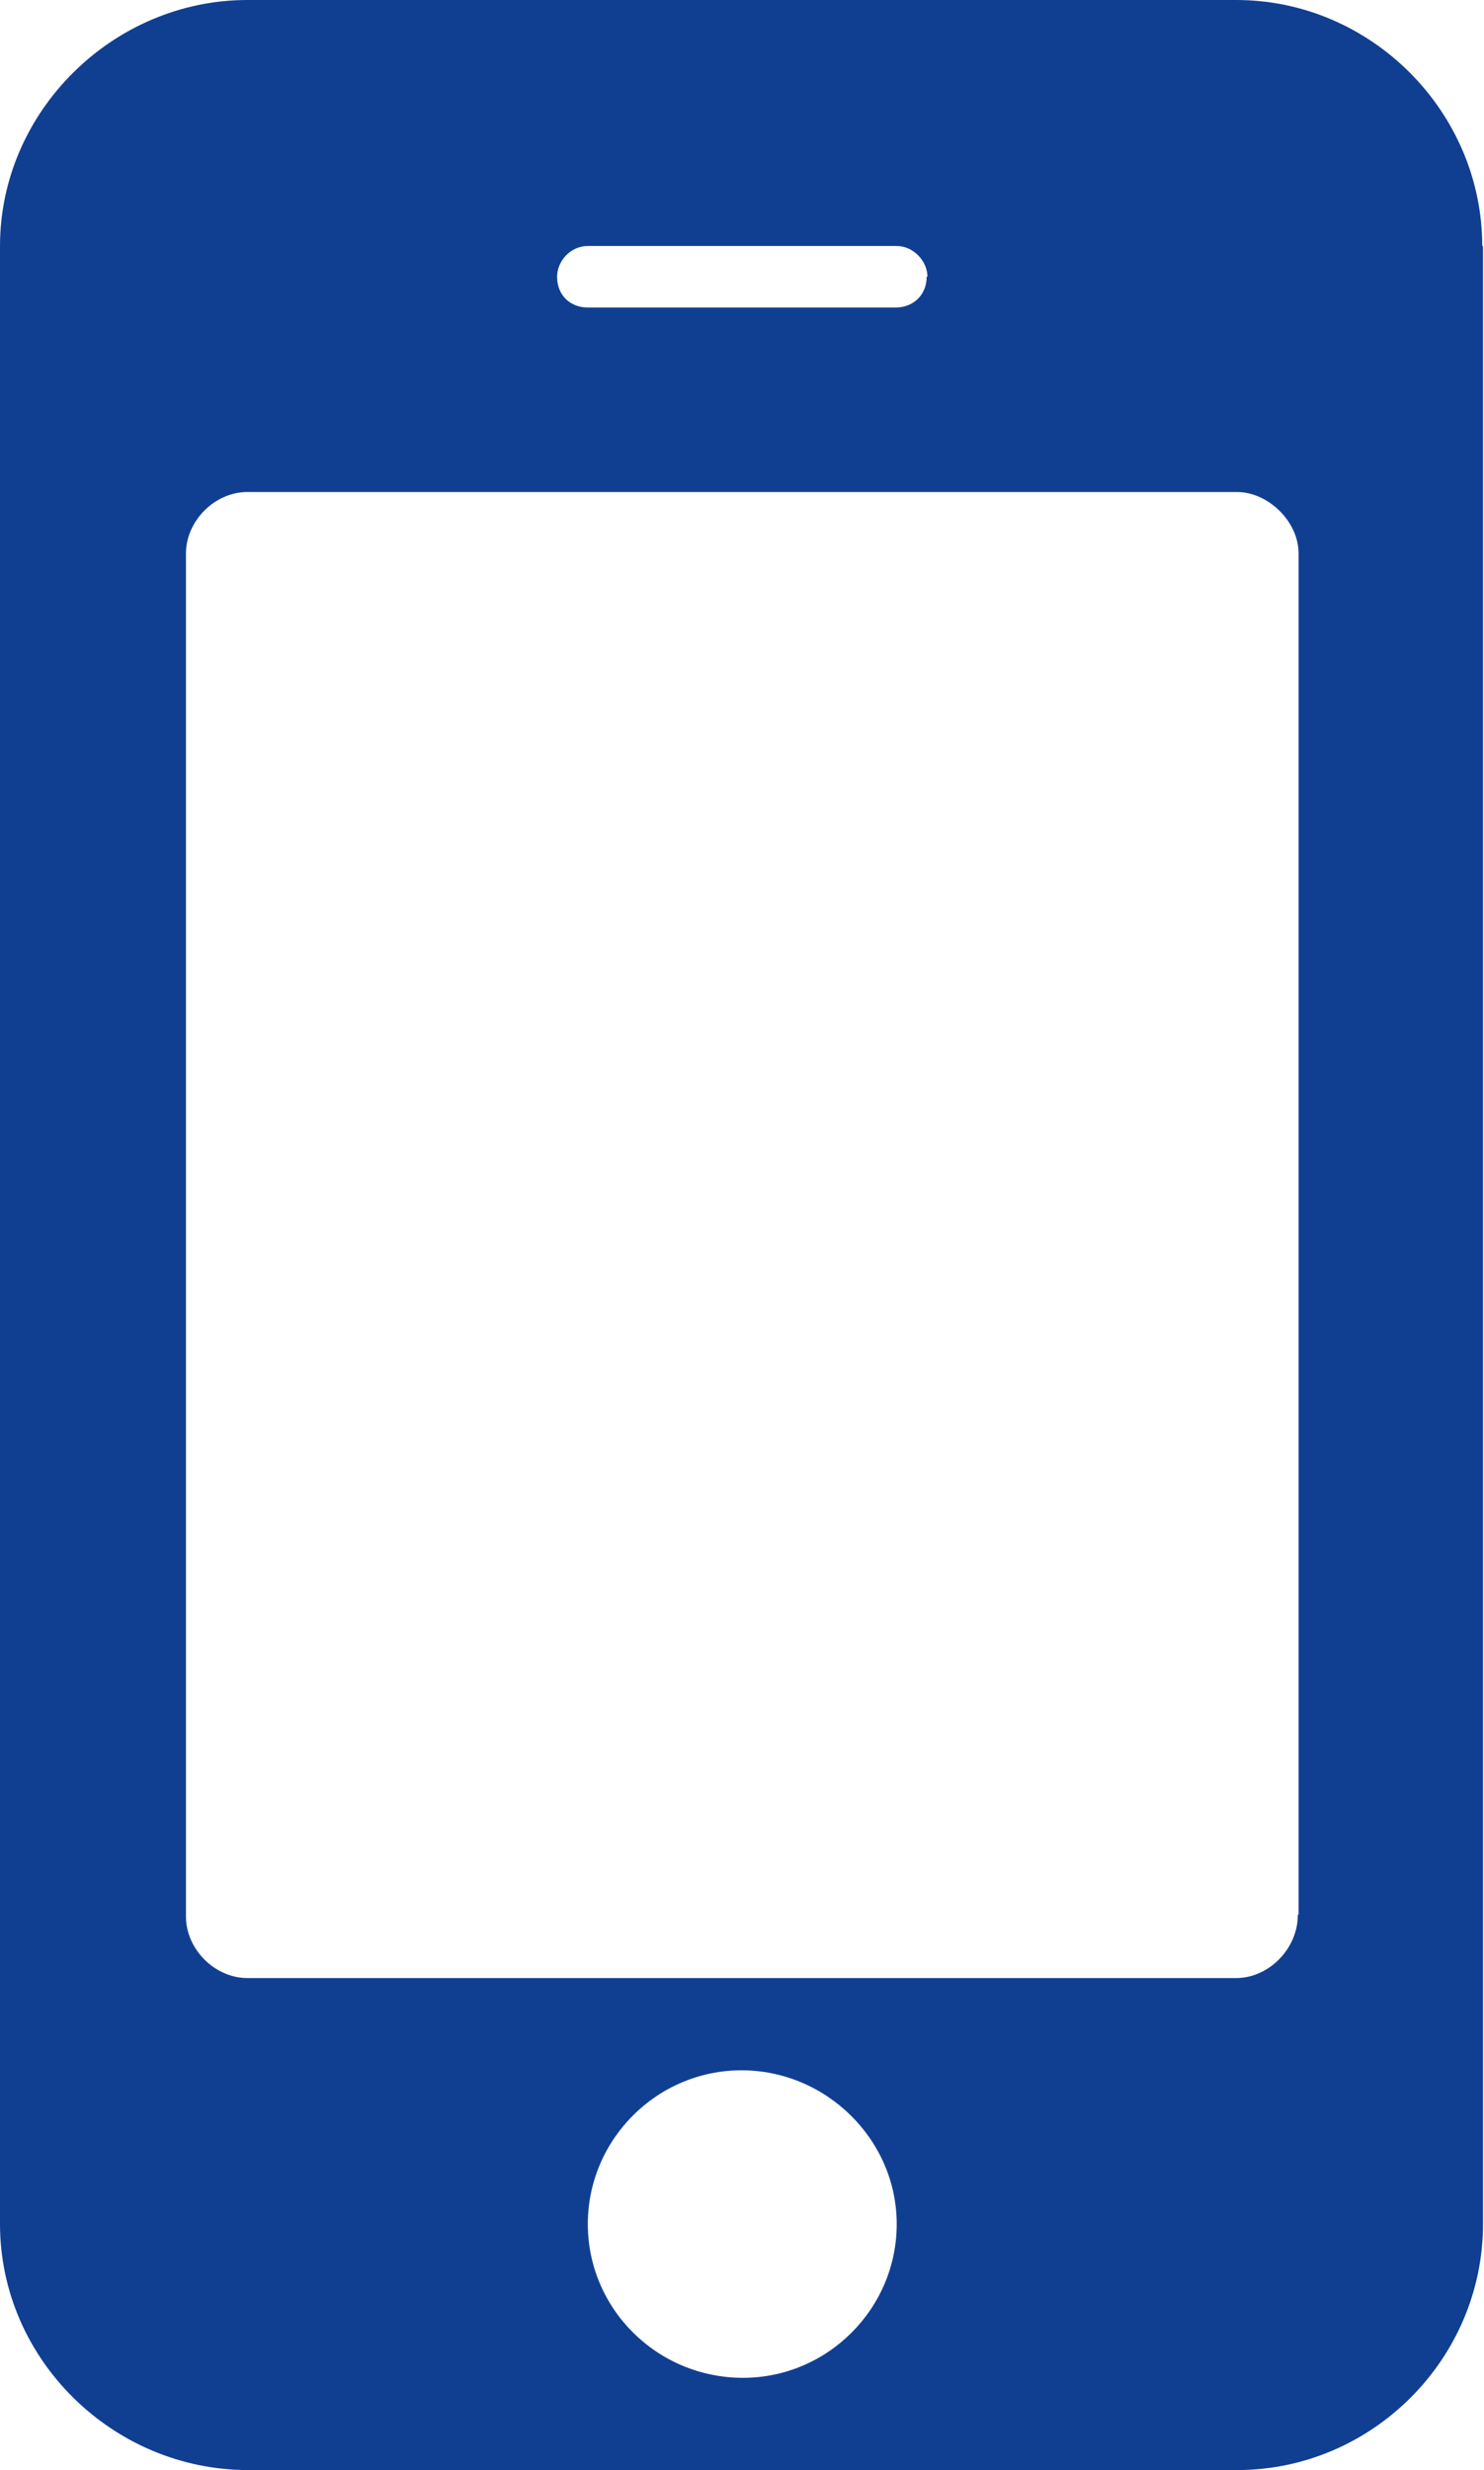
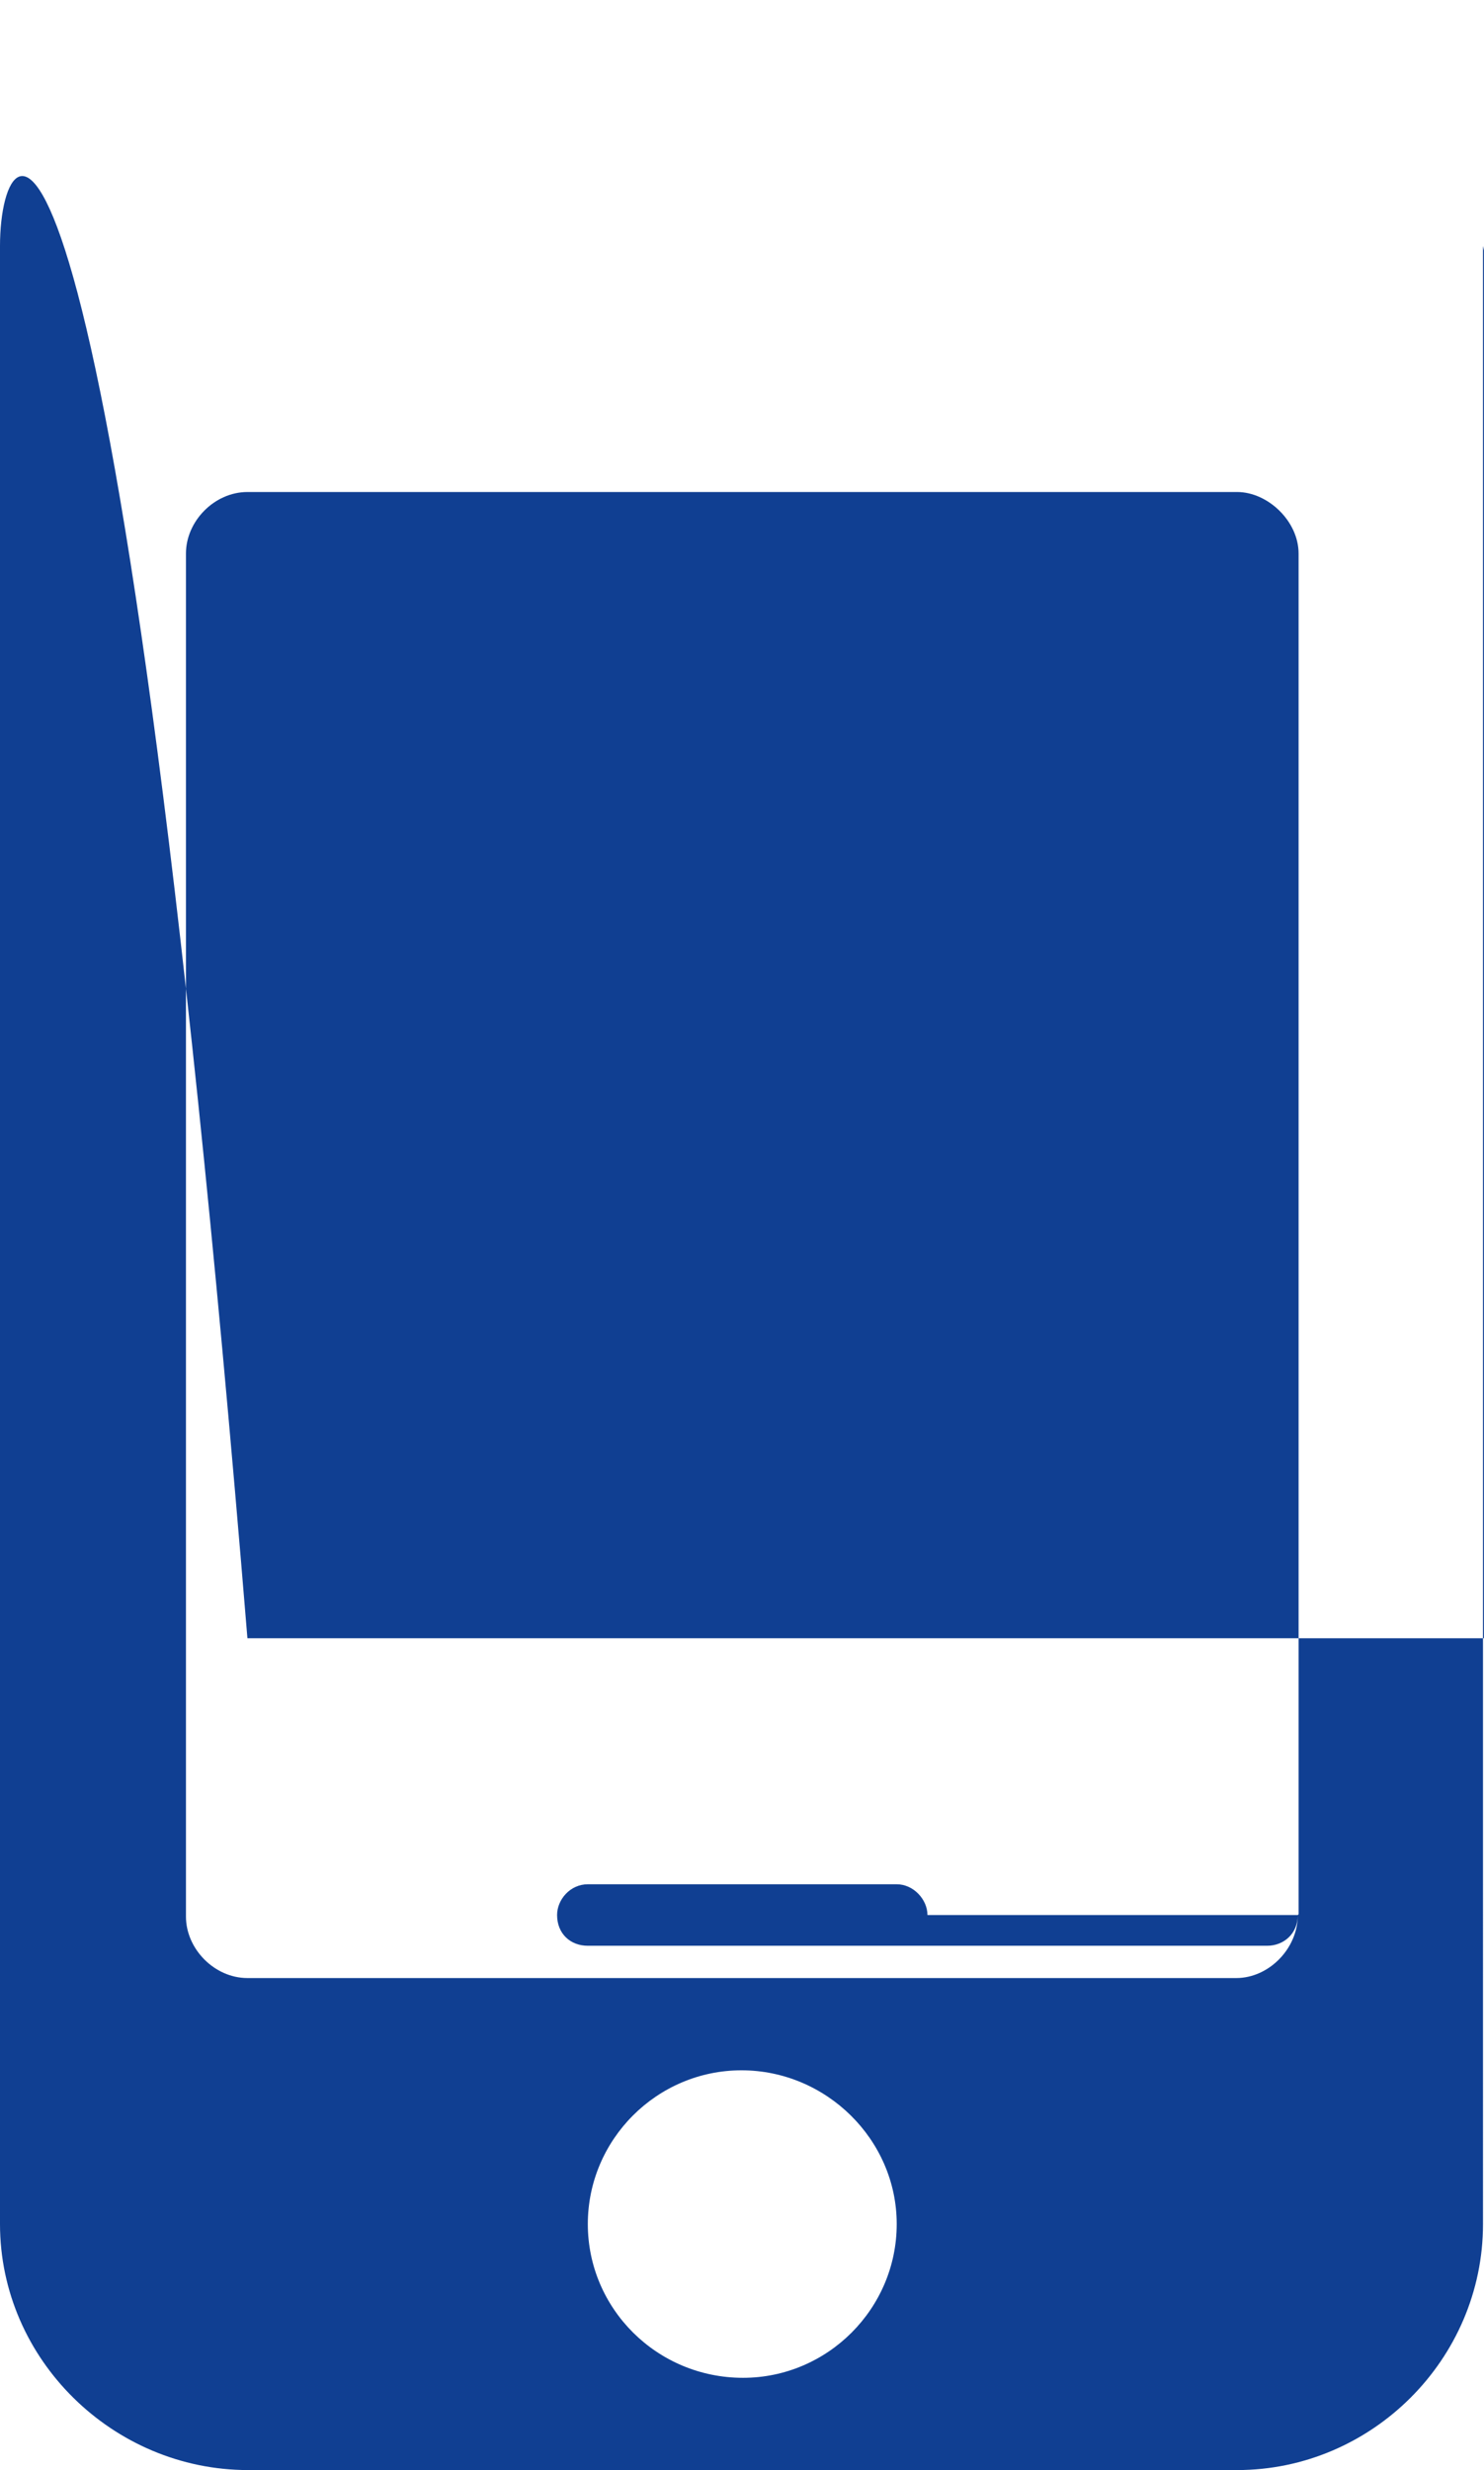
<svg xmlns="http://www.w3.org/2000/svg" preserveAspectRatio="xMidYMid" viewBox="0 0 19.313 32.13">
  <defs>
    <style>.cls-1 { fill: #103f92; fill-rule: evenodd; }</style>
  </defs>
-   <path d="M11.67 28.93c0 1.1-.9 2-2 2-1.12 0-2.02-.9-2.02-2s.9-2 2-2 2.02.9 2.02 2zm5.22-4.02c0 .44-.38.82-.8.82H3.22c-.43 0-.8-.38-.8-.8V7.2c0-.42.37-.8.8-.8H16.1c.4 0 .8.38.8.8v17.7zM12.06 3.6c0 .24-.18.4-.4.4H7.65c-.23 0-.4-.16-.4-.4 0-.2.17-.4.4-.4h4.02c.22 0 .4.2.4.4zm7.23-.4c0-1.75-1.45-3.2-3.2-3.2H3.22C1.47 0 0 1.45 0 3.2v25.73c0 1.76 1.47 3.2 3.23 3.2H16.1c1.75 0 3.2-1.44 3.2-3.2V3.2z" class="cls-1" />
+   <path d="M11.67 28.93c0 1.1-.9 2-2 2-1.12 0-2.02-.9-2.02-2s.9-2 2-2 2.02.9 2.02 2zm5.22-4.02c0 .44-.38.82-.8.82H3.22c-.43 0-.8-.38-.8-.8V7.2c0-.42.37-.8.8-.8H16.1c.4 0 .8.38.8.8v17.7zc0 .24-.18.4-.4.4H7.65c-.23 0-.4-.16-.4-.4 0-.2.17-.4.4-.4h4.02c.22 0 .4.2.4.4zm7.23-.4c0-1.75-1.45-3.2-3.2-3.2H3.22C1.47 0 0 1.45 0 3.2v25.73c0 1.76 1.47 3.2 3.23 3.2H16.1c1.75 0 3.2-1.44 3.2-3.2V3.2z" class="cls-1" />
</svg>